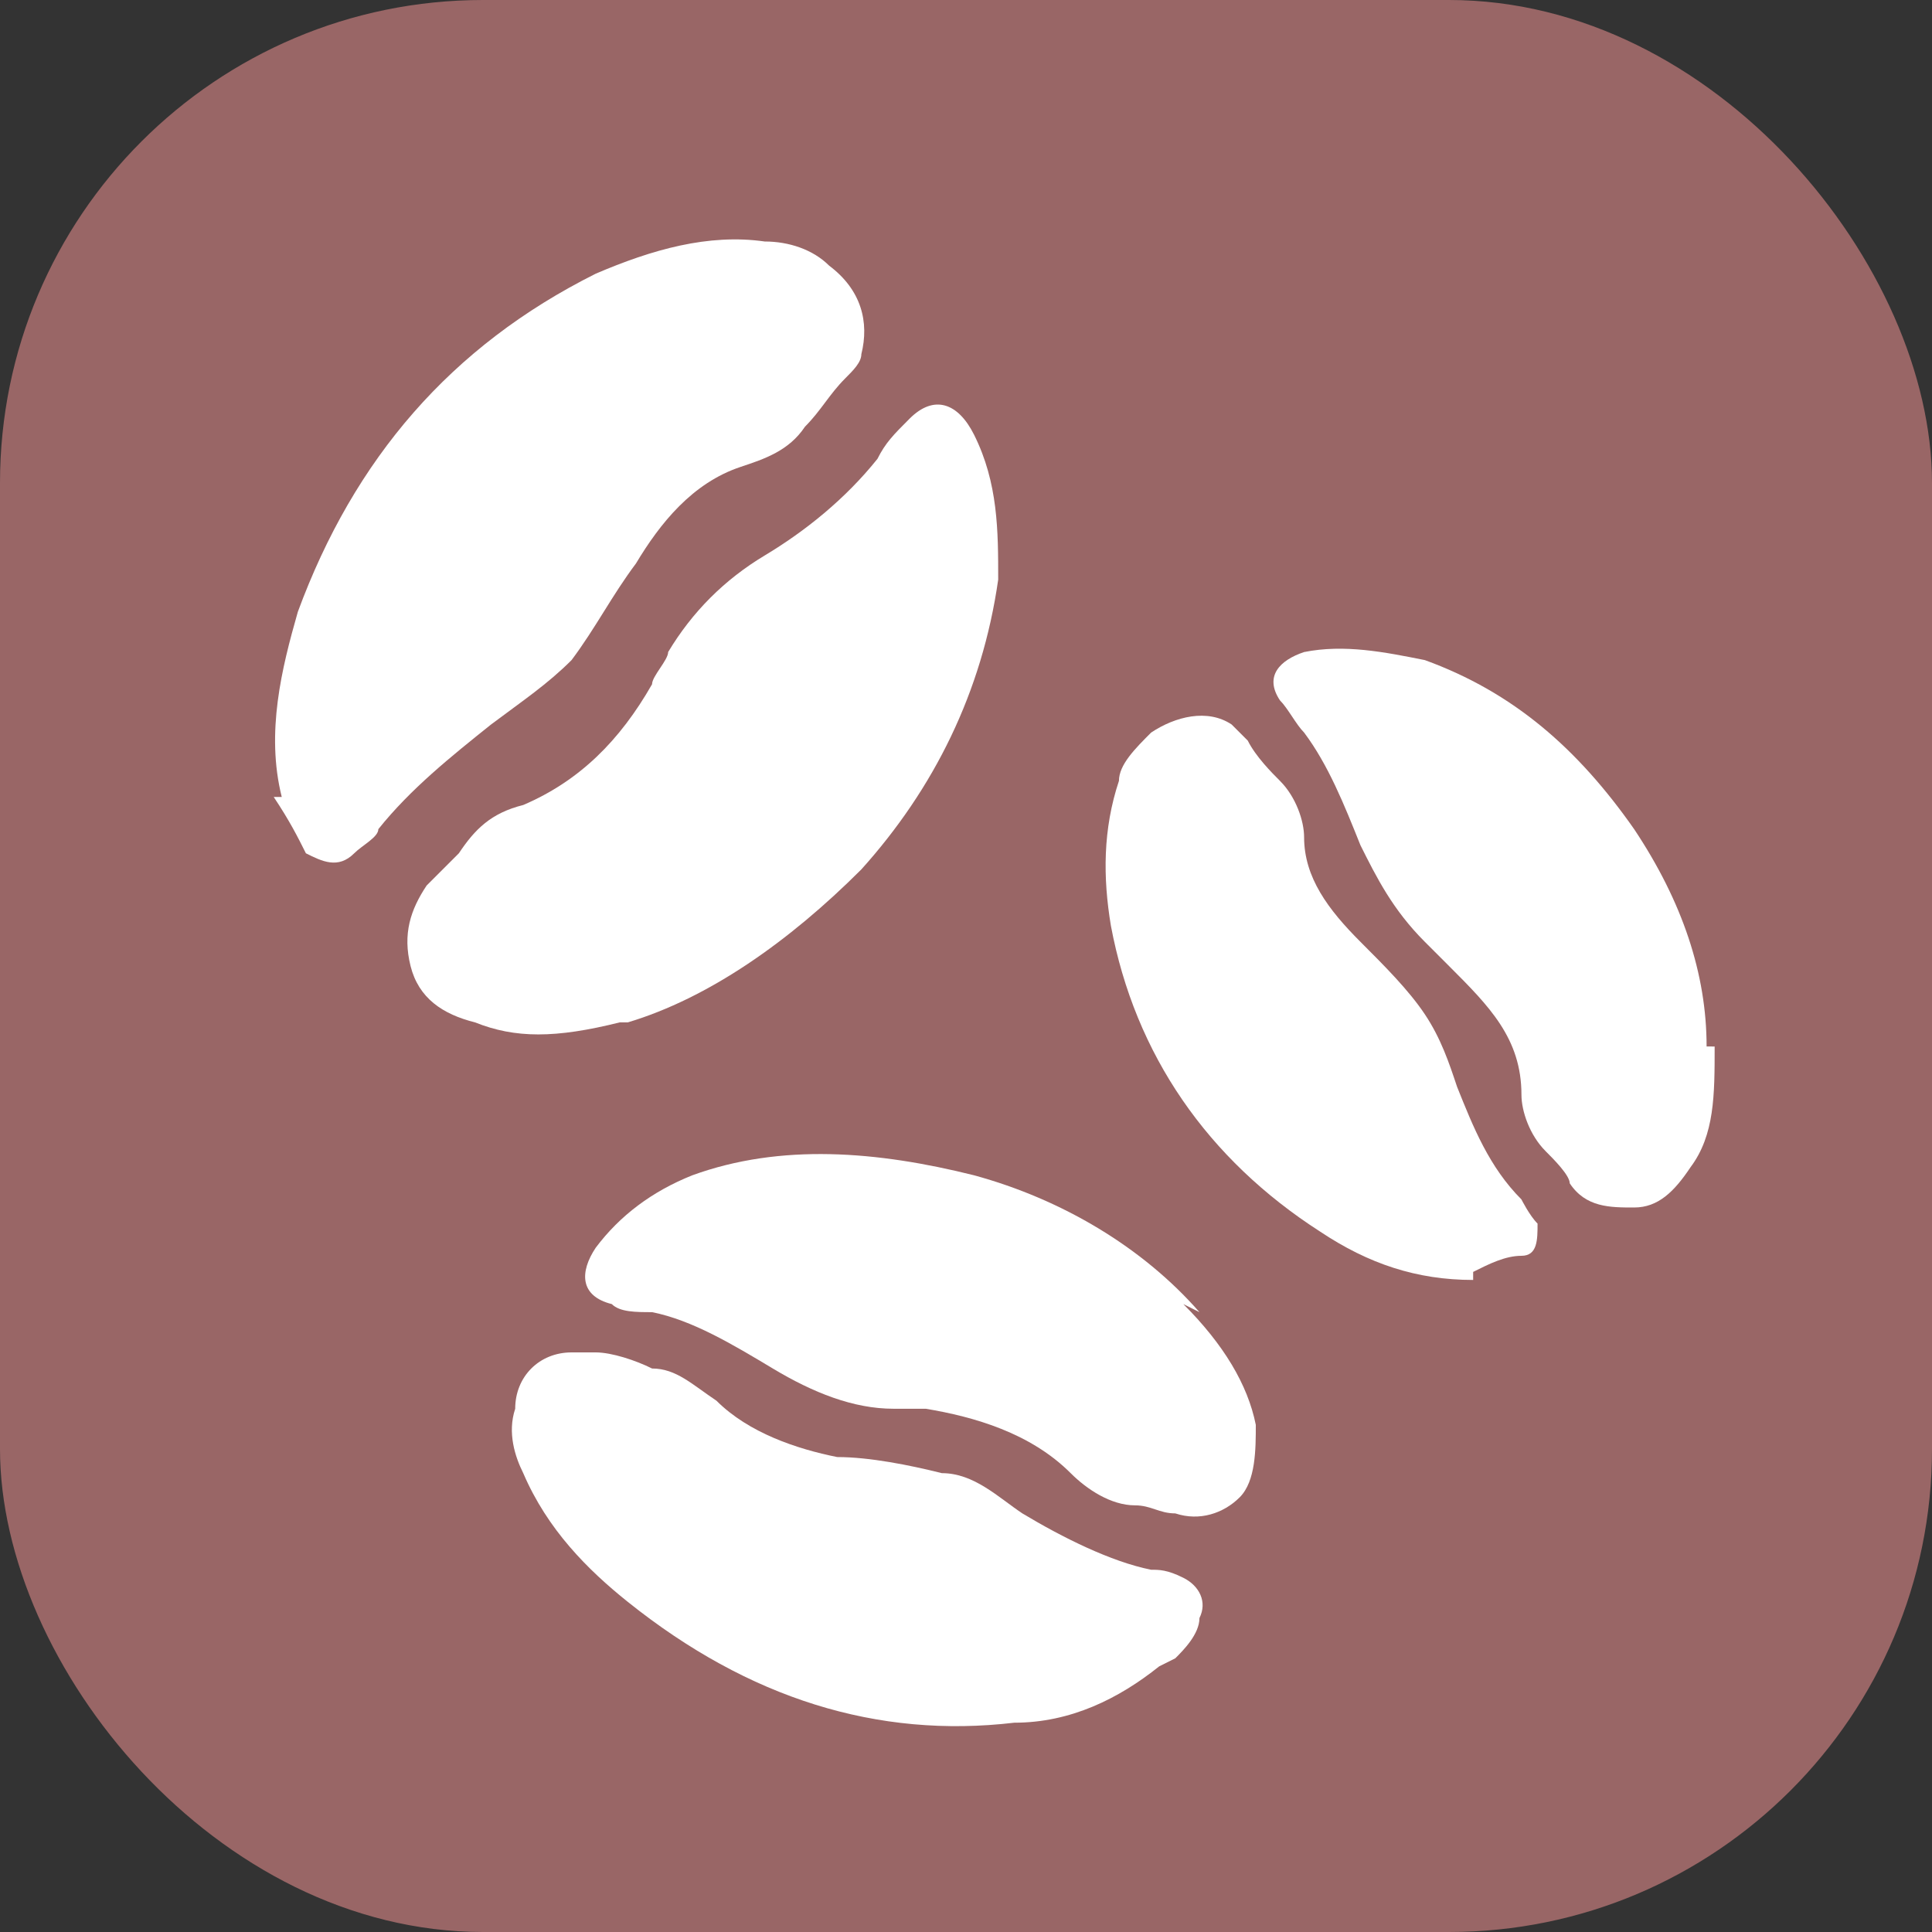
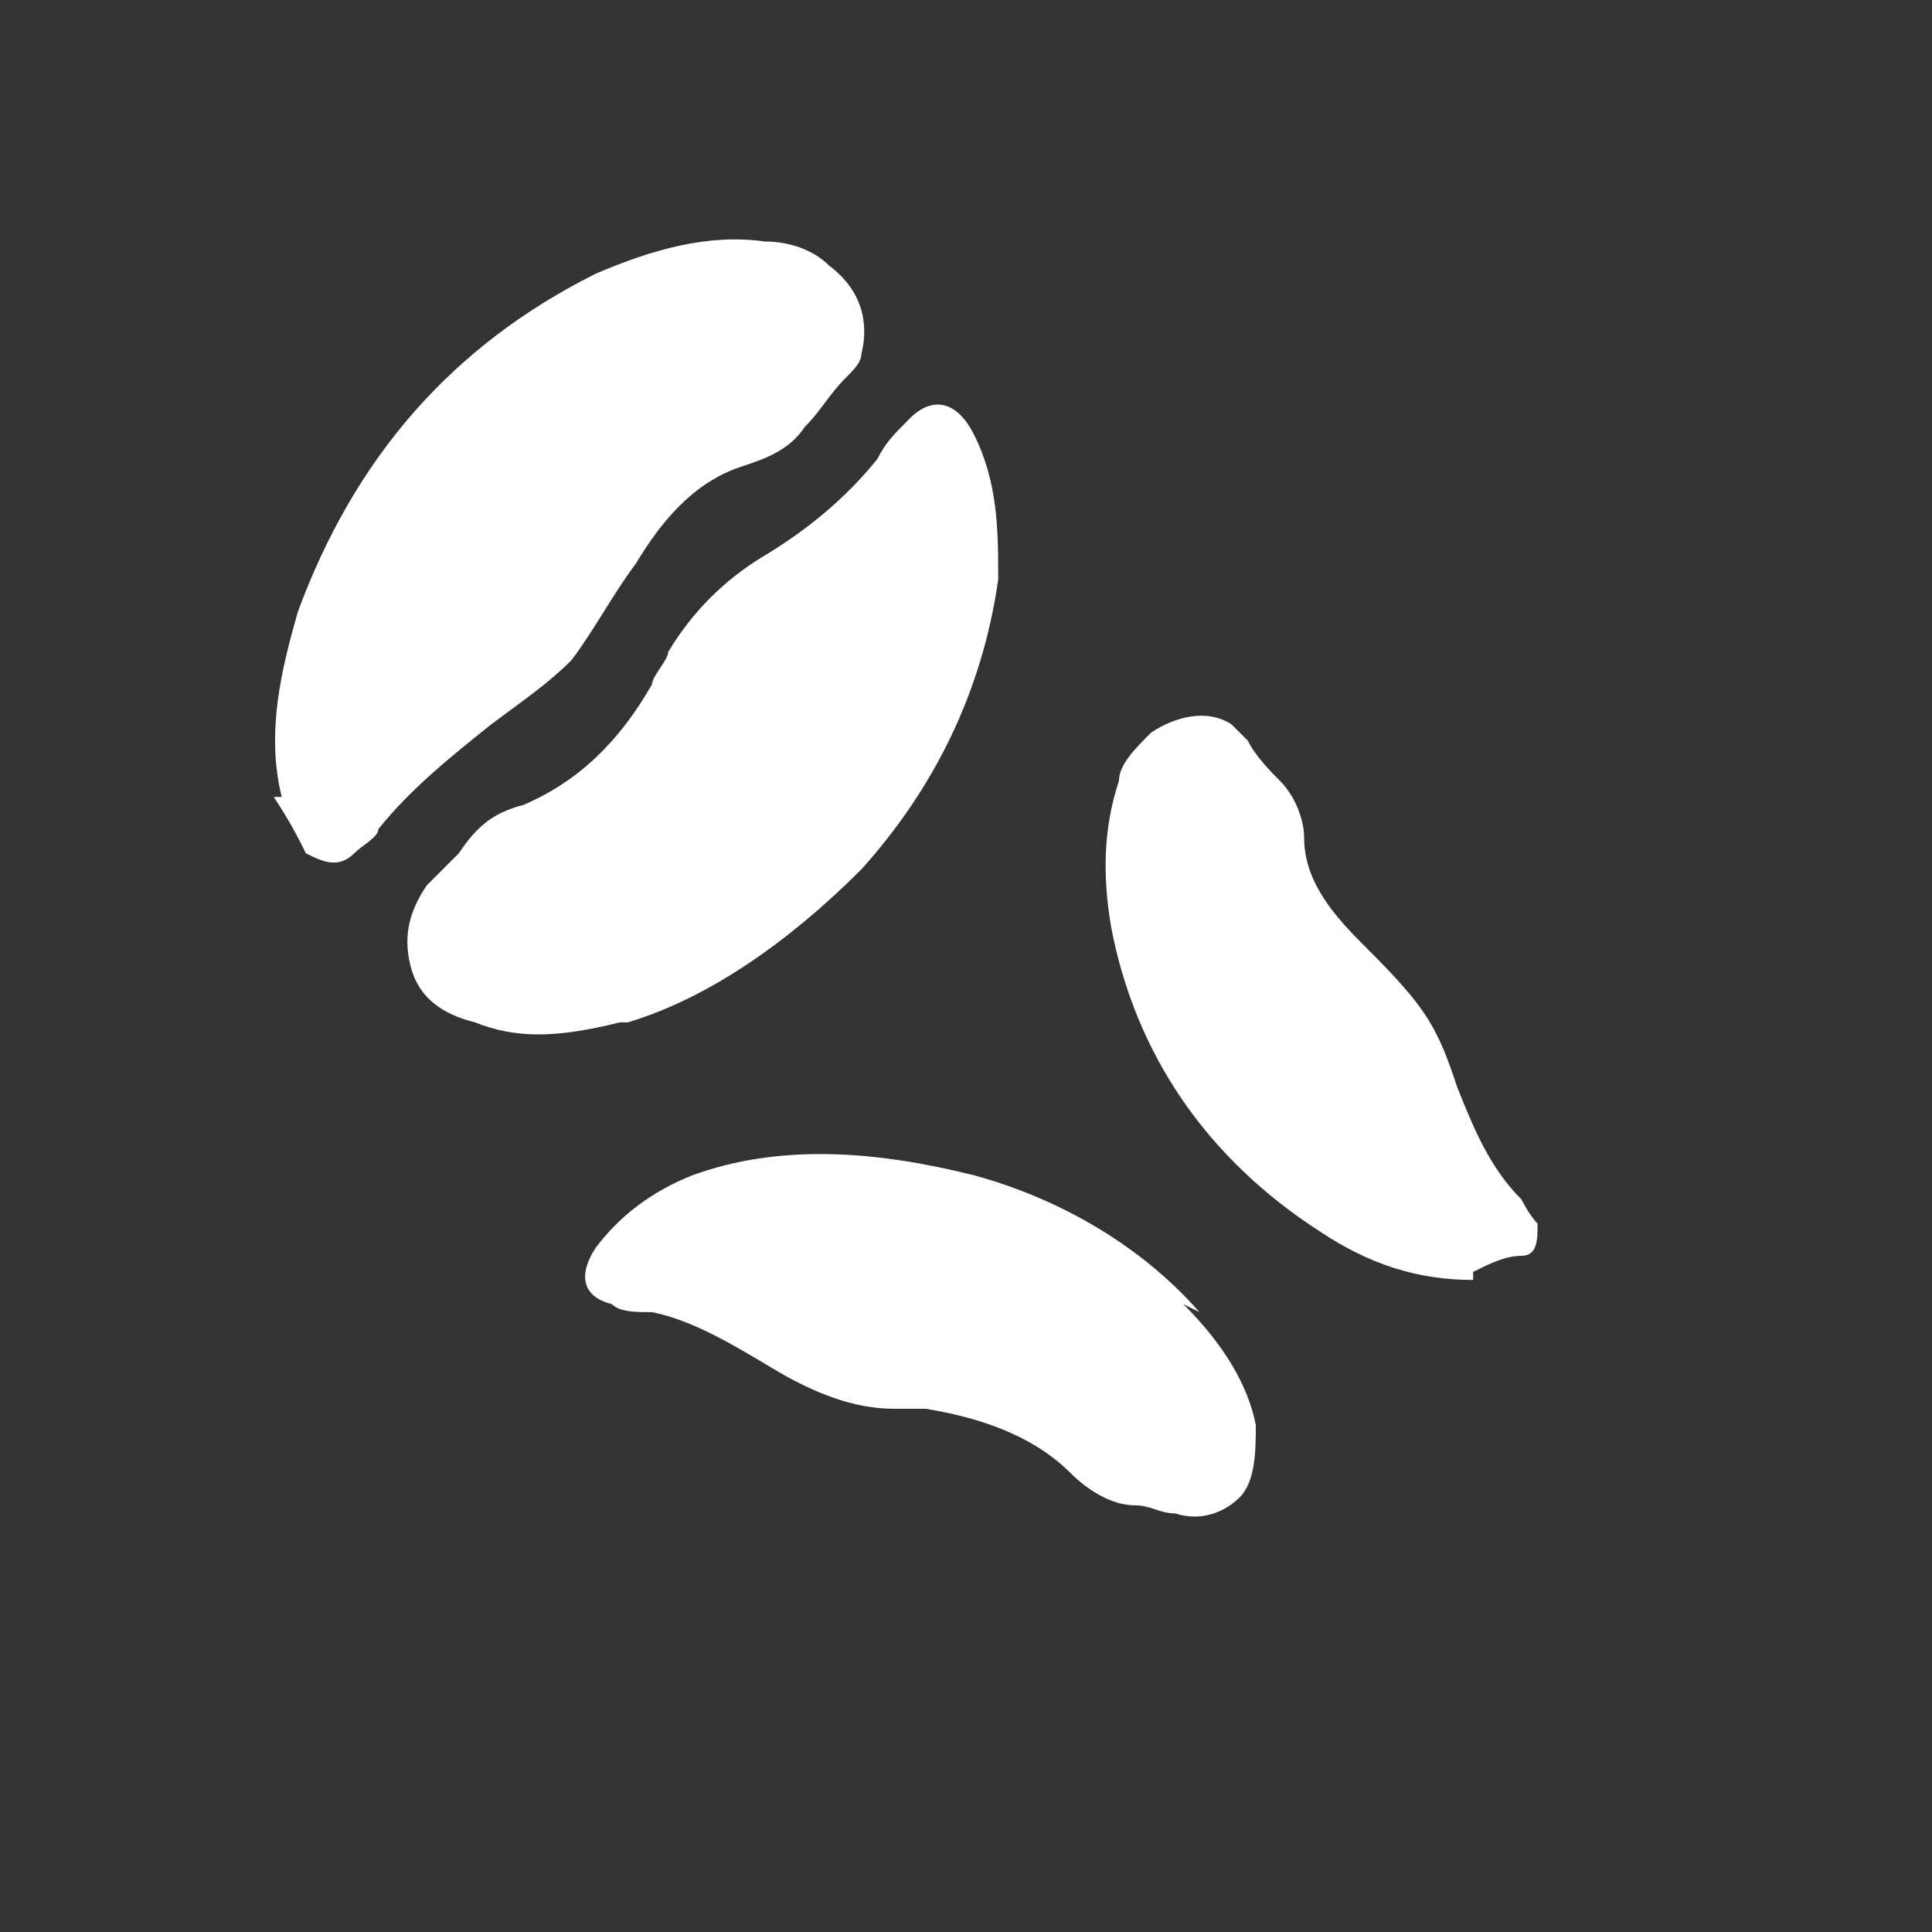
<svg xmlns="http://www.w3.org/2000/svg" id="a" width="24" height="24" viewBox="0 0 24 24">
  <rect x="0" y="0" width="24" height="24" fill="#333333" stroke="none" />
-   <rect width="24" height="24" rx="6" ry="6" fill="#966" />
-   <path d="M7.7,12.7c-.8.2-1.3.2-1.8,0-.4-.1-.7-.3-.8-.7-.1-.4,0-.7.2-1,.1-.1.3-.3.4-.4.2-.3.4-.5.8-.6.7-.3,1.2-.8,1.6-1.5,0-.1.2-.3.2-.4.3-.5.7-.9,1.2-1.2.5-.3,1-.7,1.4-1.2.1-.2.2-.3.4-.5.3-.3.6-.2.8.2.3.6.3,1.2.3,1.8-.2,1.4-.8,2.6-1.7,3.6-.9.9-1.9,1.6-2.9,1.9Z" fill="#fff" />
+   <path d="M7.7,12.7c-.8.2-1.3.2-1.8,0-.4-.1-.7-.3-.8-.7-.1-.4,0-.7.2-1,.1-.1.3-.3.4-.4.2-.3.4-.5.8-.6.7-.3,1.2-.8,1.6-1.5,0-.1.2-.3.2-.4.3-.5.7-.9,1.2-1.2.5-.3,1-.7,1.4-1.2.1-.2.2-.3.4-.5.3-.3.6-.2.8.2.3.6.3,1.2.3,1.8-.2,1.4-.8,2.6-1.7,3.6-.9.9-1.9,1.6-2.9,1.9" fill="#fff" />
  <path d="M3.5,9.9c-.2-.8,0-1.6.2-2.3.7-1.9,1.9-3.3,3.7-4.2.7-.3,1.4-.5,2.1-.4.3,0,.6.1.8.3.4.3.5.7.4,1.1,0,.1-.1.2-.2.3-.2.2-.3.4-.5.6-.2.3-.5.4-.8.5-.6.2-1,.7-1.3,1.2-.3.4-.5.8-.8,1.2-.3.3-.6.5-1,.8-.5.4-1,.8-1.4,1.3,0,.1-.2.2-.3.3-.2.2-.4.1-.6,0-.1-.2-.2-.4-.4-.7,0,0,0,0,0,0Z" fill="#fff" />
  <path d="M14.7,16.2c.5.5.8,1,.9,1.5,0,.3,0,.7-.2.9-.2.2-.5.3-.8.2-.2,0-.3-.1-.5-.1-.3,0-.6-.2-.8-.4-.5-.5-1.2-.7-1.8-.8-.1,0-.3,0-.4,0-.5,0-1-.2-1.5-.5-.5-.3-1-.6-1.5-.7-.2,0-.4,0-.5-.1-.4-.1-.4-.4-.2-.7.3-.4.7-.7,1.2-.9,1.1-.4,2.3-.3,3.5,0,1.1.3,2.1.9,2.8,1.7Z" fill="#fff" />
-   <path d="M14.4,20.7c-.5.4-1.1.7-1.8.7-1.7.2-3.3-.3-4.8-1.5-.5-.4-1-.9-1.3-1.6-.1-.2-.2-.5-.1-.8,0-.4.3-.7.7-.7,0,0,.2,0,.3,0,.2,0,.5.1.7.2.3,0,.5.2.8.4.4.4,1,.6,1.5.7.4,0,.9.1,1.3.2.4,0,.7.3,1,.5.5.3,1.1.6,1.6.7.1,0,.2,0,.4.1.2.1.3.3.2.5,0,.2-.2.4-.3.5,0,0,0,0,0,0Z" fill="#fff" />
-   <path d="M21.3,13c0,.6,0,1.1-.3,1.5-.2.3-.4.5-.7.5-.3,0-.6,0-.8-.3,0-.1-.2-.3-.3-.4-.2-.2-.3-.5-.3-.7,0-.7-.4-1.1-.9-1.6,0,0-.2-.2-.3-.3-.4-.4-.6-.8-.8-1.2-.2-.5-.4-1-.7-1.4-.1-.1-.2-.3-.3-.4-.2-.3,0-.5.3-.6.5-.1,1,0,1.5.1,1.1.4,1.9,1.1,2.6,2.1.6.9.9,1.8.9,2.7Z" fill="#fff" />
  <path d="M18.3,15.9c-.7,0-1.3-.2-1.9-.6-1.4-.9-2.3-2.2-2.6-3.8-.1-.6-.1-1.2.1-1.8,0-.2.2-.4.4-.6.3-.2.7-.3,1-.1,0,0,.1.1.2.2.1.2.3.4.4.5.2.2.3.5.3.7,0,.5.3.9.7,1.3.3.3.6.6.8.9.2.3.3.6.4.9.2.5.4,1,.8,1.4,0,0,.1.2.2.3,0,.2,0,.4-.2.4-.2,0-.4.1-.6.2,0,0,0,0,0,0Z" fill="#fff" />
</svg>